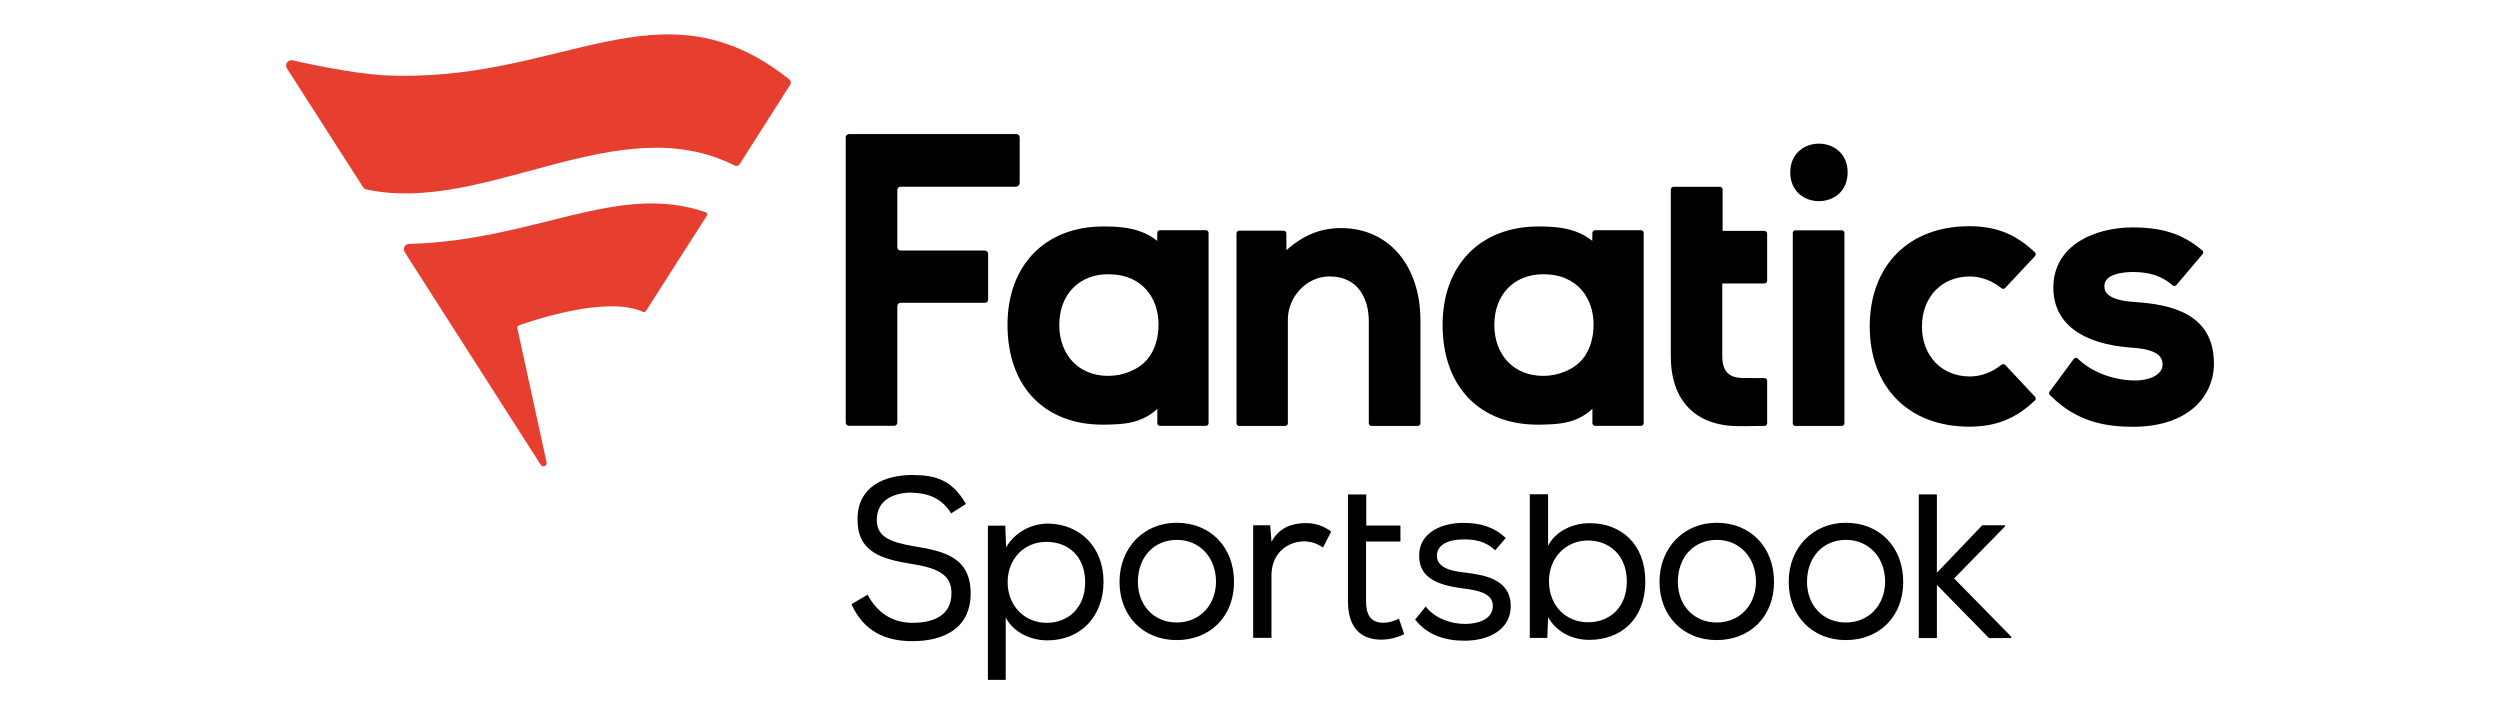
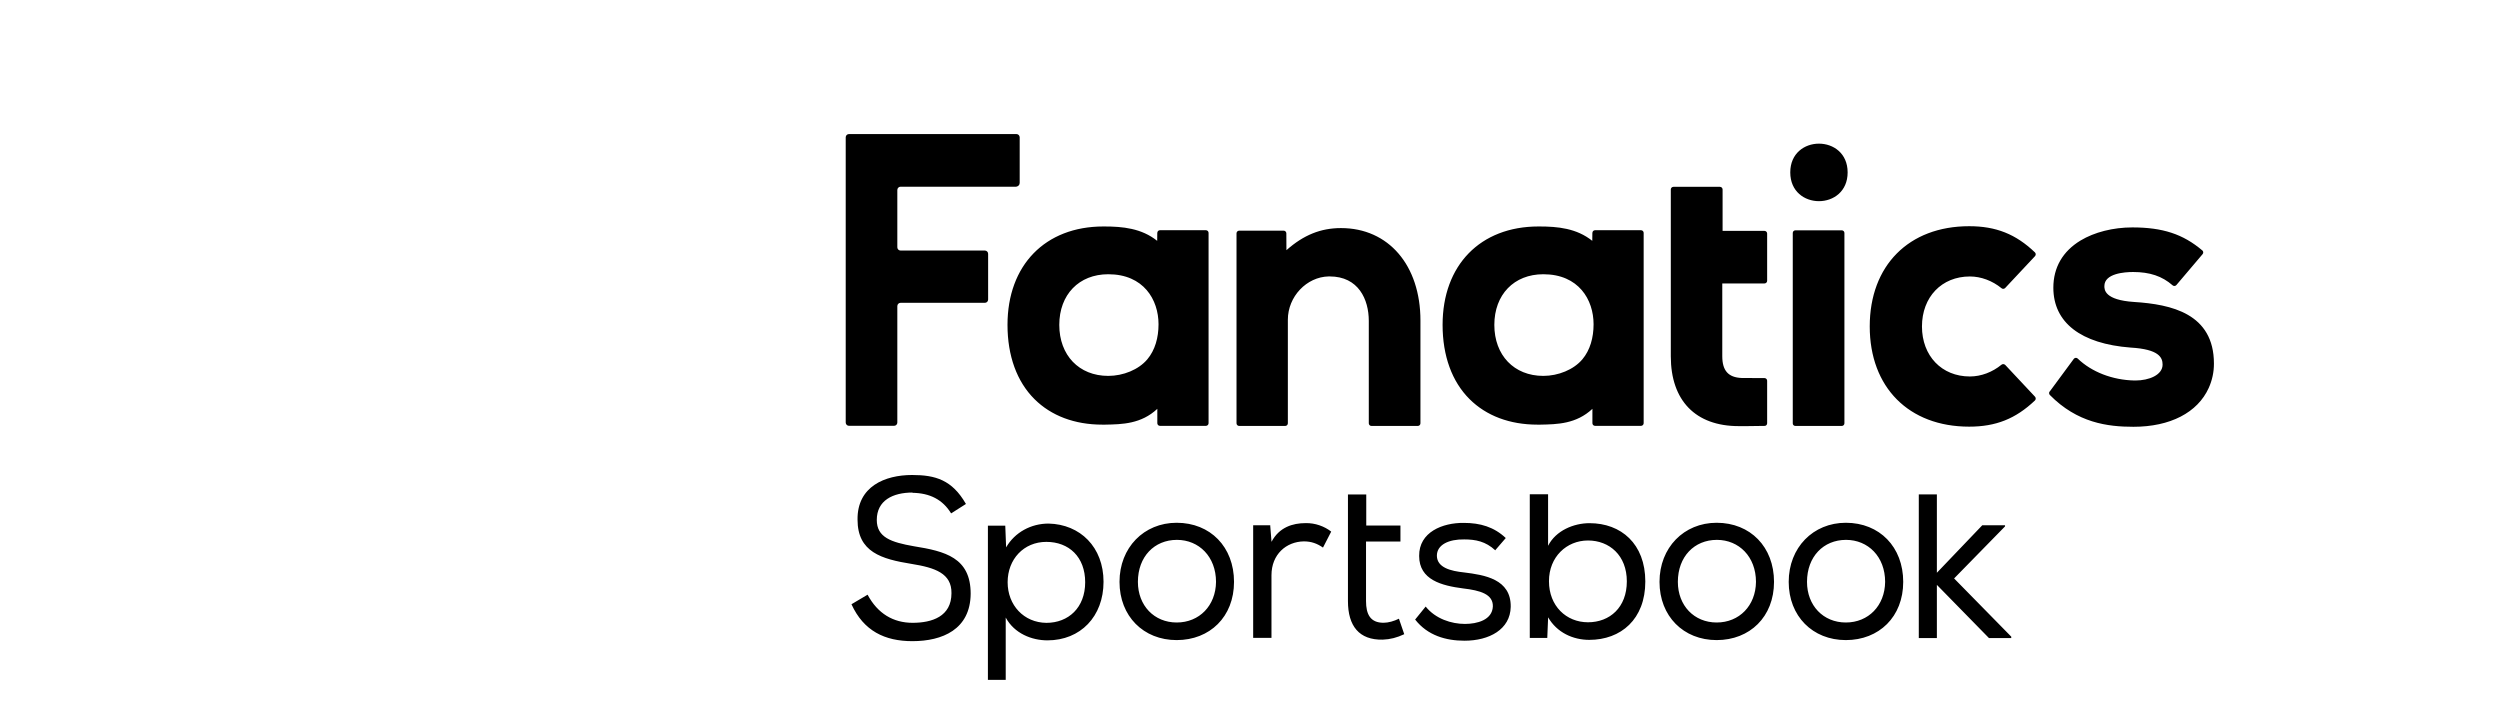
<svg xmlns="http://www.w3.org/2000/svg" id="fanatics_sportsbook" data-name="fanatics sportsbook" width="560" height="160" viewBox="0 0 560 160">
  <defs>
    <style>
      .cls-1 {
        fill: #e63f2f;
      }
    </style>
  </defs>
  <path d="M300.39,51.09c10.63,0,17.79,8.32,17.79,20.72v23.01c0,.32-.26.59-.58.59h-10.41c-.32,0-.58-.27-.58-.59v-22.94c0-4.81-2.31-9.96-8.77-9.96h-.22c-4.94.1-9.14,4.52-9.14,9.69v23.21c0,.32-.26.59-.58.59h-10.34c-.32,0-.58-.27-.58-.59v-42.56c0-.32.27-.59.58-.59h10c.31,0,.58.27.58.59l.02,3.78c3.86-3.42,7.71-4.95,12.22-4.95ZM459.11,87.69c-.17.24-.14.56.05.78,6.15,6.25,12.92,7.13,18.73,7.13,8.22,0,14.37-3.17,16.87-8.71.77-1.71,1.17-3.57,1.16-5.44,0-11.23-9.57-13.28-17.89-13.81-6.65-.44-6.65-2.78-6.65-3.56,0-2.83,4.51-3.15,6.43-3.15,3.74,0,6.51.93,8.85,2.98.25.22.62.2.84-.05l5.88-6.93c.22-.25.19-.63-.06-.84,0,0,0,0-.01,0-4.32-3.66-8.89-5.15-15.67-5.15-4.29,0-8.51,1.07-11.59,2.93-4,2.42-6.1,6.05-6.1,10.57,0,7.81,6.15,12.57,17.33,13.42,6.32.37,7.14,2.22,7.14,3.81,0,2.34-3.06,3.56-6.07,3.56h-.26c-4.87-.1-9.57-1.9-12.68-4.91-.24-.23-.61-.22-.84.02-.02.02-.03.04-.05.06l-5.4,7.32h0ZM354.45,80.49c1.74-2.07,2.51-4.86,2.51-7.86,0-5.49-3.33-11.2-11.26-11.2-6.56,0-10.97,4.56-10.97,11.35s4.41,11.42,10.97,11.42c3.35,0,6.8-1.39,8.75-3.71ZM356.7,52.16c0-.32.26-.59.58-.59h10.32c.31,0,.58.27.58.59v42.64c0,.32-.27.59-.58.59h-10.32c-.32,0-.58-.27-.58-.59v-3.22c-3.62,3.39-7.86,3.47-11.67,3.54h-.65c-6.19,0-11.45-1.98-15.19-5.71-3.95-3.93-6.05-9.69-6.05-16.64,0-13.37,8.44-22.04,21.48-22.04h.19c4.12,0,8.36.41,11.86,3.22l.02-1.78h0ZM228.41,41.01v-10.25c0-.41-.34-.73-.72-.73h-37.53c-.4,0-.72.33-.72.73v63.89c0,.41.34.73.72.73h10.12c.4,0,.72-.33.72-.73v-26.09c0-.41.34-.73.72-.73h18.9c.4,0,.72-.33.72-.73v-10.25c0-.41-.34-.73-.72-.73h-18.9c-.4,0-.72-.33-.72-.73v-12.84c0-.41.34-.73.72-.73h25.91c.46-.08.77-.39.77-.81h0ZM449.16,81.74c-.22-.22-.57-.24-.82-.05-2.05,1.68-4.58,2.64-7.09,2.64-6.31,0-10.73-4.61-10.73-11.2s4.41-11.2,10.73-11.2c2.48,0,5.04.95,7.09,2.63.24.21.6.18.82-.05l6.68-7.13c.22-.24.22-.63-.02-.85-4.29-4.1-8.73-5.86-14.73-5.86-13.52,0-22.27,8.81-22.27,22.45s8.75,22.45,22.27,22.45c5.98,0,10.41-1.76,14.73-5.86.24-.22.24-.61.02-.85l-6.68-7.13ZM395.26,95.41c.32,0,.58-.27.58-.59v-9.54c0-.32-.26-.58-.58-.59-1.06,0-4.41,0-5.11-.02-3.01-.12-4.36-1.64-4.36-4.88v-16.3h9.47c.32,0,.58-.27.58-.59v-10.59c0-.32-.26-.58-.58-.59h-9.4v-9.28c0-.32-.26-.58-.58-.59h-10.44c-.32,0-.58.27-.58.59v37.37c0,9.93,5.55,15.64,15.21,15.64h1.93l3.86-.05h0ZM257,80.49c1.74-2.07,2.51-4.86,2.51-7.86,0-5.49-3.33-11.2-11.26-11.2-6.56,0-10.97,4.56-10.97,11.35s4.41,11.42,10.97,11.42c3.35,0,6.8-1.39,8.75-3.71ZM259.24,52.16c0-.32.26-.59.58-.59h10.32c.31,0,.58.27.58.59v42.64c0,.32-.27.59-.58.59h-10.32c-.32,0-.58-.27-.58-.59v-3.22c-3.62,3.39-7.86,3.47-11.67,3.54h-.65c-6.19,0-11.45-1.98-15.19-5.71-3.95-3.93-6.05-9.69-6.05-16.64,0-13.37,8.44-22.04,21.48-22.04h.19c4.12,0,8.36.41,11.86,3.22,0,0,.02-1.78.02-1.78ZM402.16,95.41h10.41c.32,0,.58-.27.58-.59v-42.64c0-.32-.26-.58-.58-.59h-10.41c-.32,0-.58.27-.58.59v42.64c-.02.32.24.59.58.59ZM413.87,38.62c0-8.59-12.85-8.59-12.85,0s12.85,8.59,12.85,0Z" />
-   <path class="cls-1" d="M176.98,19.01l-11.28,17.74c-.23.36-.71.53-1.08.36-26.05-13.28-56.11,11.14-82.64,5.3-.25-.05-.47-.2-.6-.41,0,0-12.84-19.98-17.09-26.66-.36-.55-.21-1.29.34-1.66.26-.17.57-.23.87-.18,2.31.53,12.28,2.78,20.04,3.34,40.25,2.19,62.05-22.25,91.23.92.38.31.48.84.23,1.25h0ZM144.07,69.88c.2.1.45.03.58-.15l13.72-21.48c.18-.25.02-.59-.28-.69-19.76-6.91-38.26,6.35-66.48,7.08-.73-.03-1.48.87-.98,1.81l30.46,47.61c.45.79,1.48.31,1.36-.43l-6.57-30.15c-.05-.26.1-.51.35-.59,2.44-.89,19.68-6.83,27.84-3.01Z" />
  <path d="M204.42,110.33c-4.45,0-8.02,1.78-8.02,6.14,0,3.89,3.18,4.99,8.31,5.89,7,1.12,12.72,2.55,12.72,10.63-.06,8.02-6.35,10.63-13.06,10.63-6.19,0-10.92-2.3-13.64-8.27l3.61-2.14c2.26,4.24,5.76,6.3,10.08,6.3s8.71-1.39,8.71-6.64c.06-4.43-3.67-5.71-8.92-6.55-6.77-1.09-12.12-2.66-12.12-9.91-.1-7.46,6.16-10.01,12.22-10.01,5.22,0,8.96,1.09,12.06,6.49l-3.32,2.11c-1.9-3.11-4.78-4.55-8.67-4.61v-.06s.04,0,.04,0ZM263.57,117.1c7.55,0,12.85,5.42,12.85,13.24s-5.41,13.04-12.85,13.04-12.8-5.36-12.8-13.04,5.47-13.24,12.8-13.24ZM263.63,120.93c-5.06,0-8.74,3.77-8.74,9.41,0,5.3,3.64,9.1,8.7,9.1s8.74-3.77,8.8-9.1c-.01-5.64-3.81-9.41-8.76-9.41ZM284.52,117.6l.3,3.77c1.71-3.27,4.76-4.19,7.61-4.19,2.15-.06,4.26.72,5.76,1.9l-1.84,3.58c-1.31-.91-2.61-1.39-4.29-1.39-3.94.06-7.25,2.91-7.25,7.58v14.03h-4.1v-25.22h3.8l.06-.06h-.04ZM334.94,123.27c-2.15-2-4.41-2.44-6.96-2.44-3.39-.06-6.15,1.16-6.12,3.69.06,2.61,3.04,3.39,6.13,3.71,4.51.56,10.51,1.47,10.41,7.71-.1,5.05-4.81,7.58-10.35,7.58-4.16,0-8.26-1.16-11.06-4.74l2.36-2.91c2.2,2.75,5.76,3.89,8.8,3.89,2.7,0,6.13-.87,6.25-3.93.06-2.75-2.86-3.58-6.65-4.02-4.76-.62-9.86-1.89-9.86-7.27-.06-5.36,5.25-7.46,10-7.41,3.7,0,6.77.91,9.4,3.39l-2.36,2.74-.06.06.07-.04h0ZM384.53,117.1c7.55,0,12.85,5.42,12.85,13.24s-5.41,13.04-12.85,13.04-12.8-5.36-12.8-13.04,5.47-13.24,12.8-13.24ZM384.58,120.93c-5.06,0-8.74,3.77-8.74,9.41,0,5.3,3.64,9.1,8.7,9.1s8.74-3.77,8.8-9.1c-.01-5.64-3.81-9.41-8.76-9.41ZM413.47,117.1c7.55,0,12.85,5.42,12.85,13.24s-5.41,13.04-12.85,13.04-12.8-5.36-12.8-13.04,5.47-13.24,12.8-13.24ZM413.51,120.93c-5.06,0-8.74,3.77-8.74,9.41,0,5.3,3.64,9.1,8.7,9.1s8.74-3.77,8.8-9.1c0-5.64-3.81-9.41-8.76-9.41ZM433.87,128.29l10.16-10.63h5.1v.25l-11.41,11.66,12.8,13.04v.31h-5l-11.66-11.91v11.91h-4.05v-32.17h4.05v17.54h0ZM306.04,117.72h7.66v3.58h-7.71v13.34c0,2.96.96,4.86,3.92,4.86,1.09,0,2.36-.37,3.45-.91l1.19,3.47c-1.65.78-3.15,1.16-4.81,1.22-5.29.12-7.8-3.05-7.8-8.63v-23.89h4.1v6.96s.01,0,.01,0ZM221.27,117.75h3.91l.19,4.86c1.96-3.39,5.6-5.33,9.51-5.33,7.09.16,12.31,5.27,12.31,13.04s-5.16,13.12-12.56,13.12c-3.51,0-7.42-1.53-9.35-5.11v13.96h-3.99v-34.54h-.03,0ZM243.08,130.42c0-5.67-3.64-9.04-8.7-9.04s-8.67,3.89-8.67,9.04,3.64,9.04,8.67,9.1c4.96,0,8.7-3.41,8.7-9.1ZM346.78,122.24c1.74-3.41,5.76-5.05,9.27-5.05,7.06,0,12.5,4.61,12.5,13.07s-5.47,13.07-12.56,13.07c-3.64,0-7.25-1.64-9.21-5.05l-.19,4.61h-3.92v-32.17h4.1v11.52ZM346.97,130.2c0,5.52,3.86,9.19,8.74,9.19s8.7-3.33,8.7-9.16-3.91-9.16-8.7-9.16-8.74,3.68-8.74,9.1c0,0,0,.03,0,.03Z" />
</svg>